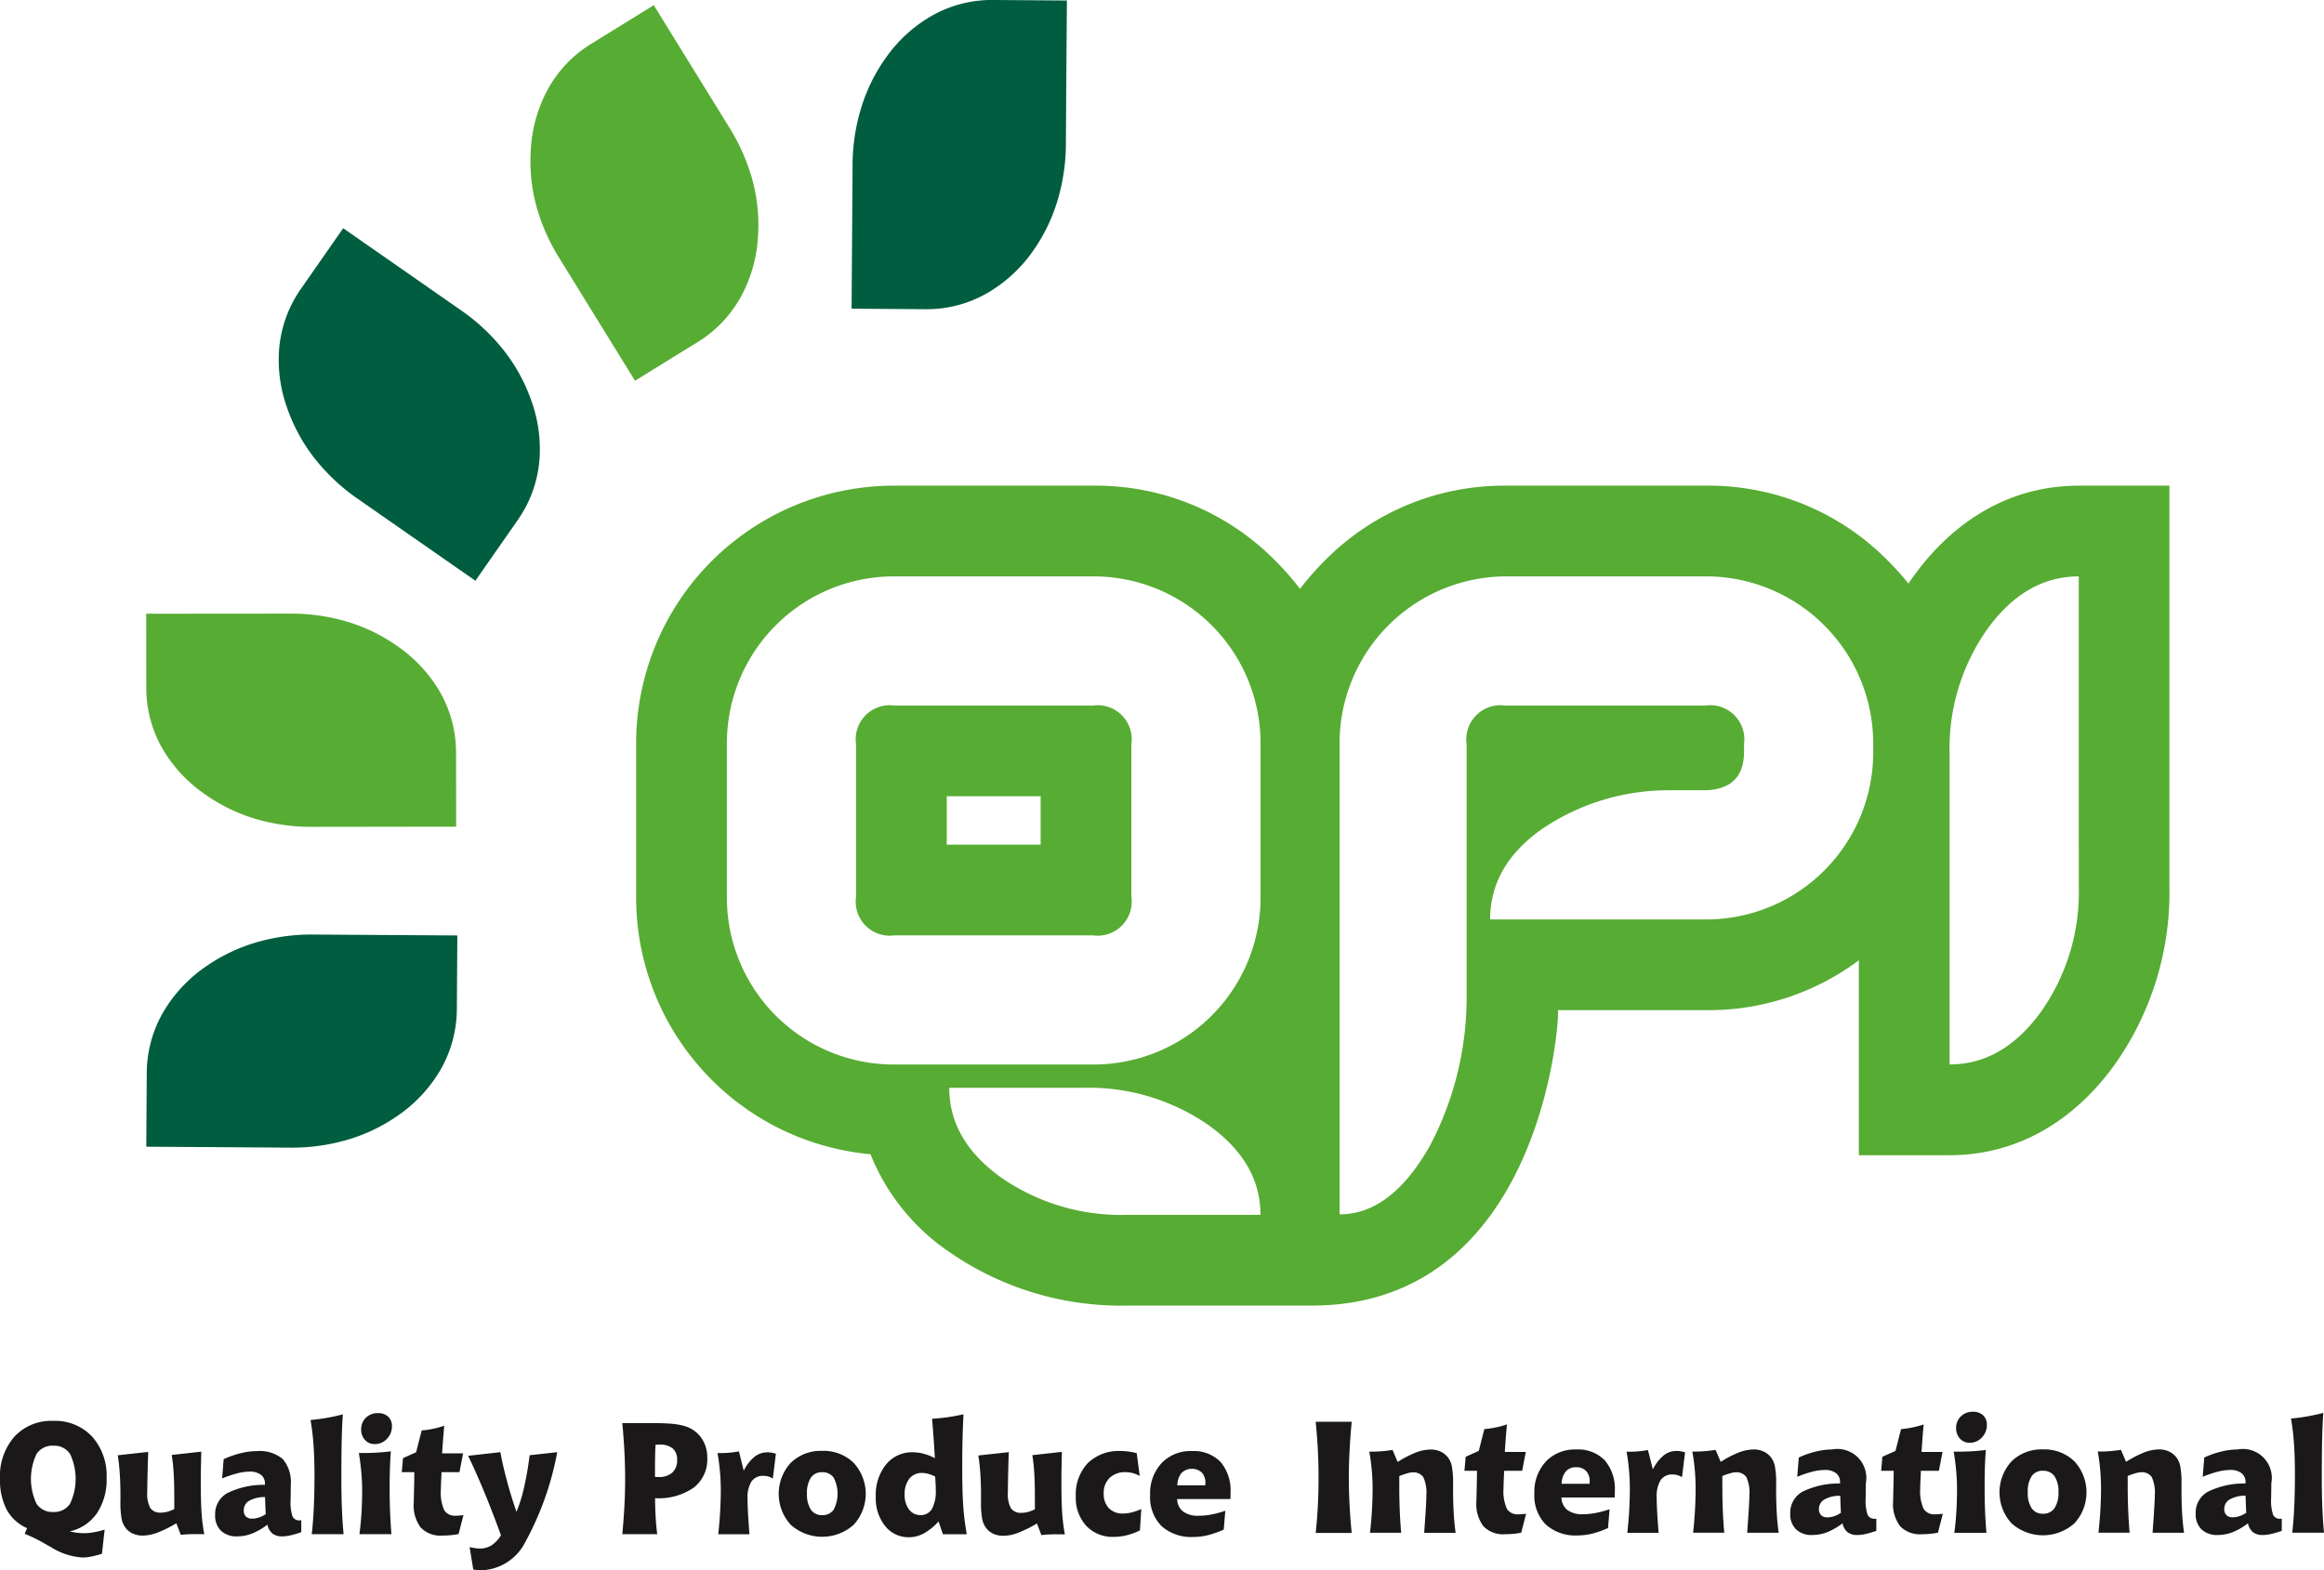
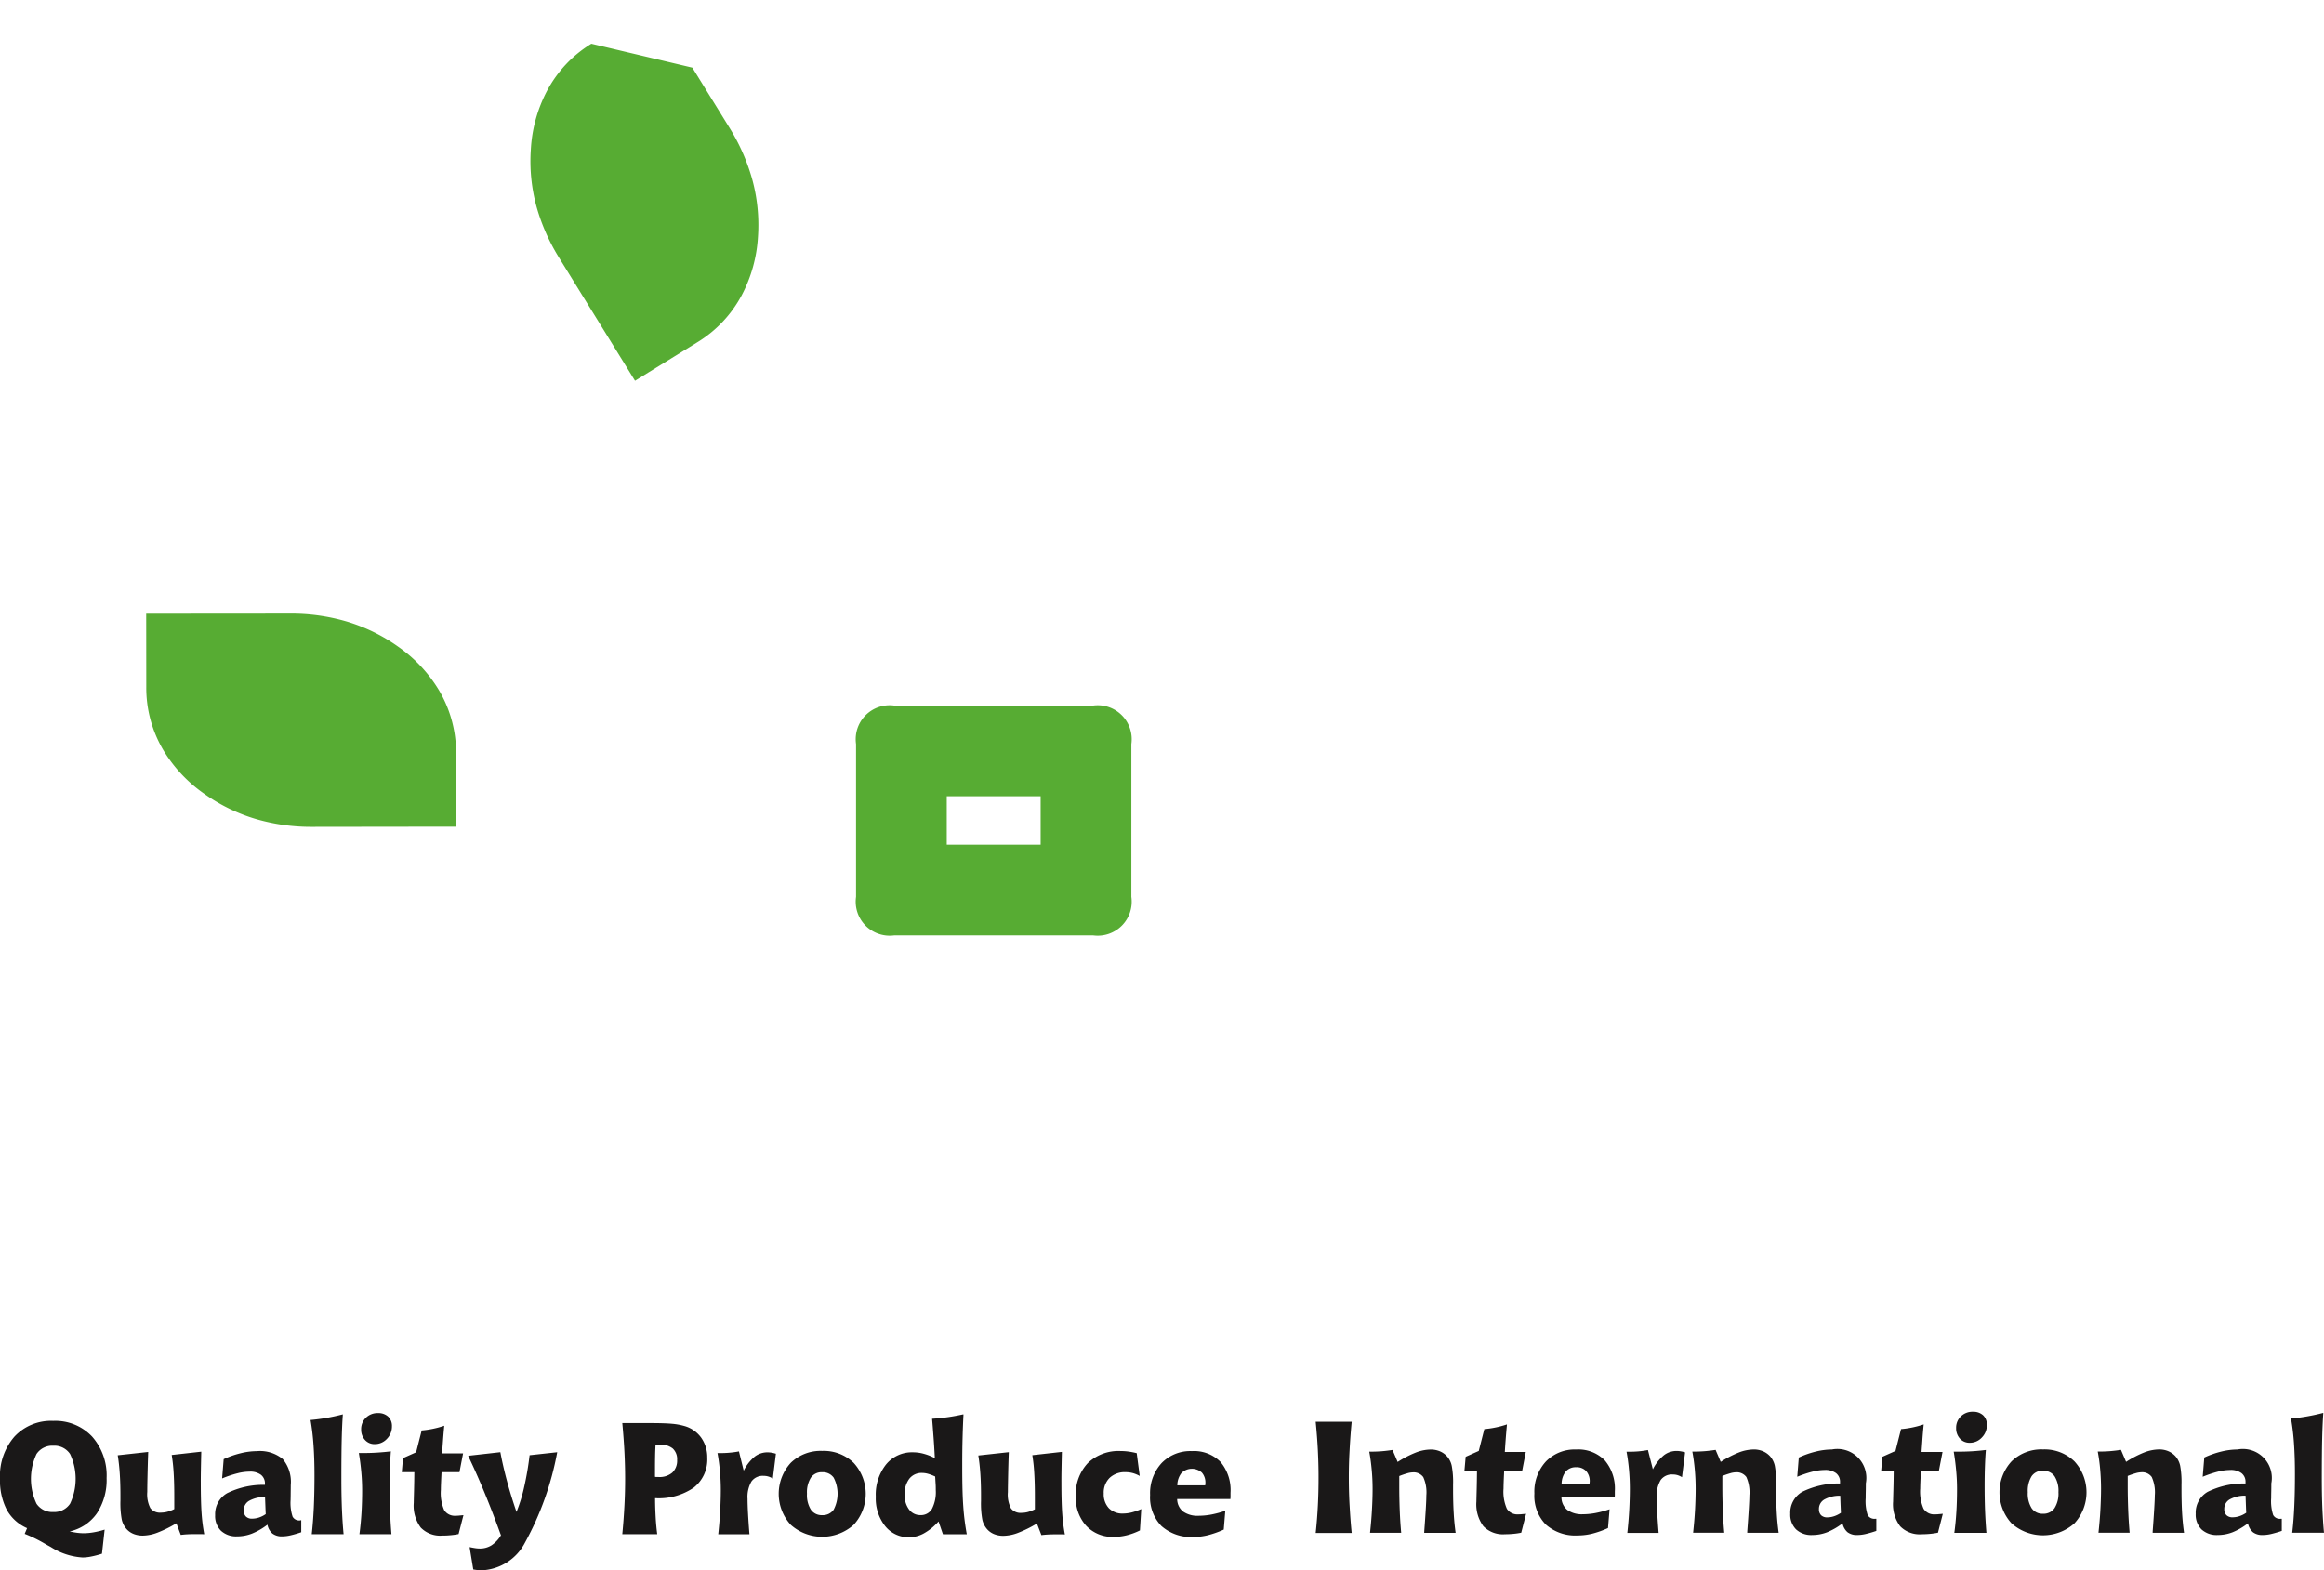
<svg xmlns="http://www.w3.org/2000/svg" width="174.252" height="117.743" viewBox="0 0 174.252 117.743">
  <defs>
    <style>.a{fill:#1a1818;}.b,.d{fill:#57ac33;}.c{fill:#005d3f;}.d{fill-rule:evenodd;}</style>
  </defs>
  <g transform="translate(0 0)">
    <path class="a" d="M490.671,465.748h-2.355l.006-.137q.156-2.1.158-2.666a2.786,2.786,0,0,0-.231-1.375.884.884,0,0,0-.809-.354,1.582,1.582,0,0,0-.392.068,6.122,6.122,0,0,0-.6.206v.745c0,.62.014,1.223.037,1.809s.059,1.154.107,1.7h-2.336c.065-.609.116-1.185.144-1.728s.048-1.066.048-1.572c0-.481-.023-.952-.062-1.416s-.1-.918-.186-1.369h.18q.377,0,.762-.031c.26-.022.525-.054.8-.095l.384.9a7.858,7.858,0,0,1,1.379-.715,3.2,3.2,0,0,1,1.1-.217,1.751,1.751,0,0,1,.688.133,1.545,1.545,0,0,1,.544.389,1.613,1.613,0,0,1,.344.7,6.744,6.744,0,0,1,.1,1.408v.3q0,1.073.045,1.842c.031.515.079,1.01.147,1.483M480.093,459.5a3.222,3.222,0,0,1,2.358.894,3.434,3.434,0,0,1,0,4.65,3.545,3.545,0,0,1-4.711,0,3.438,3.438,0,0,1,0-4.65,3.2,3.2,0,0,1,2.355-.894m0,1.6a.975.975,0,0,0-.852.411,2.088,2.088,0,0,0-.288,1.2,2.066,2.066,0,0,0,.291,1.2.977.977,0,0,0,.849.412.993.993,0,0,0,.86-.41,2.036,2.036,0,0,0,.3-1.2,2.061,2.061,0,0,0-.293-1.2,1,1,0,0,0-.863-.408m-5.264-4.427a1.073,1.073,0,0,1,.773.267.958.958,0,0,1,.279.728,1.308,1.308,0,0,1-.378.936,1.214,1.214,0,0,1-.908.393.953.953,0,0,1-.733-.312,1.129,1.129,0,0,1-.285-.793,1.171,1.171,0,0,1,.356-.873,1.232,1.232,0,0,1,.9-.347m.973,2.867c-.034.384-.054.8-.07,1.244s-.023.941-.023,1.489c0,.666.011,1.285.034,1.855s.059,1.111.1,1.623h-2.406c.071-.512.121-1.042.155-1.594s.048-1.12.048-1.706c0-.426-.02-.872-.062-1.333s-.1-.948-.186-1.453h.285c.383,0,.75-.01,1.1-.031s.688-.054,1.018-.095m-4.654-1.919c-.045.465-.079.862-.1,1.185s-.045.618-.062.884h1.574l-.273,1.41h-1.346c-.006.049-.009.12-.011.207-.028.529-.042.9-.042,1.123a3.215,3.215,0,0,0,.251,1.519.942.942,0,0,0,.877.416c.07,0,.144,0,.22-.009s.195-.017.347-.032l-.364,1.416a5.52,5.52,0,0,1-.592.087c-.2.02-.412.03-.629.03a2.034,2.034,0,0,1-1.616-.6,2.737,2.737,0,0,1-.528-1.849c0-.047.006-.323.02-.832s.023-1,.025-1.474h-.939l.09-1.052.984-.44.415-1.635a6.89,6.89,0,0,0,.849-.123,7.1,7.1,0,0,0,.852-.23m-6.259,5.351a2.348,2.348,0,0,0-1.182.275.806.806,0,0,0-.415.721.628.628,0,0,0,.161.461.636.636,0,0,0,.468.162,1.63,1.63,0,0,0,.513-.088,1.927,1.927,0,0,0,.505-.254c-.008-.151-.014-.315-.022-.493s-.017-.437-.028-.785M467.6,464.7v.908a8.145,8.145,0,0,1-.821.238,2.822,2.822,0,0,1-.609.072,1.147,1.147,0,0,1-.728-.21,1.163,1.163,0,0,1-.375-.667,4.964,4.964,0,0,1-1.151.667,3.111,3.111,0,0,1-1.123.21,1.664,1.664,0,0,1-1.21-.422,1.552,1.552,0,0,1-.437-1.168,1.8,1.8,0,0,1,.9-1.647,6.092,6.092,0,0,1,2.832-.624v-.1a.812.812,0,0,0-.3-.677,1.339,1.339,0,0,0-.852-.237,3.819,3.819,0,0,0-.908.123,8.248,8.248,0,0,0-1.148.386l.116-1.444a6.944,6.944,0,0,1,1.283-.449,5.211,5.211,0,0,1,1.2-.154,2.172,2.172,0,0,1,2.544,2.543c0,.158,0,.361-.006.61s-.006.416-.006.5a3.306,3.306,0,0,0,.149,1.262.568.568,0,0,0,.547.281Zm-7.326,1.051h-2.355l.006-.137q.156-2.1.158-2.666a2.831,2.831,0,0,0-.228-1.375.893.893,0,0,0-.812-.354,1.566,1.566,0,0,0-.389.068,5.661,5.661,0,0,0-.6.206v.745q0,.931.034,1.809t.11,1.7h-2.336q.1-.914.144-1.728t.045-1.572c0-.481-.02-.952-.062-1.416s-.1-.918-.186-1.369h.181c.251,0,.5-.01.764-.031s.522-.054.8-.095l.384.9a7.859,7.859,0,0,1,1.379-.715,3.2,3.2,0,0,1,1.1-.217,1.752,1.752,0,0,1,.688.133,1.547,1.547,0,0,1,.544.389,1.615,1.615,0,0,1,.344.7,6.745,6.745,0,0,1,.1,1.408v.3q0,1.073.048,1.842c.028.515.079,1.01.144,1.483m-9.435-4.766a3.285,3.285,0,0,1,.818-1.049,1.535,1.535,0,0,1,.971-.329,1.742,1.742,0,0,1,.3.027,2.2,2.2,0,0,1,.327.079l-.231,1.862a1.456,1.456,0,0,0-.339-.154,1.226,1.226,0,0,0-.35-.049,1.038,1.038,0,0,0-.914.422,2.32,2.32,0,0,0-.294,1.306c0,.281.011.654.037,1.117s.062.977.107,1.534h-2.347q.1-.914.144-1.728t.045-1.572c0-.481-.02-.952-.062-1.415s-.1-.919-.186-1.371h.2c.254,0,.5-.01.728-.031s.457-.054.677-.095Zm-4.747,1.085a.475.475,0,0,1,.006-.08c0-.035.006-.059.006-.075a1.131,1.131,0,0,0-.268-.8.968.968,0,0,0-.75-.286.981.981,0,0,0-.776.317,1.516,1.516,0,0,0-.313.925Zm1.884,1.028h-3.991a1.218,1.218,0,0,0,.446.938,1.877,1.877,0,0,0,1.162.317,5.237,5.237,0,0,0,.951-.093,7.516,7.516,0,0,0,1.049-.282l-.116,1.41a7.009,7.009,0,0,1-1.171.417,4.509,4.509,0,0,1-1.089.137,3.321,3.321,0,0,1-2.409-.821,3.068,3.068,0,0,1-.852-2.317,3.346,3.346,0,0,1,.858-2.4,2.988,2.988,0,0,1,2.271-.905,2.773,2.773,0,0,1,2.149.814,3.283,3.283,0,0,1,.753,2.32c0,.126,0,.222,0,.286s-.006.121-.009.175m-8.079-5.478c-.042.465-.076.862-.1,1.185s-.045.618-.059.884h1.571l-.271,1.41h-1.348c-.006.049-.009.12-.011.207-.026.529-.039.9-.039,1.123a3.177,3.177,0,0,0,.251,1.519.936.936,0,0,0,.877.416c.068,0,.141,0,.217-.009s.195-.017.347-.032l-.364,1.416a5.3,5.3,0,0,1-.592.087q-.3.03-.626.03a2.04,2.04,0,0,1-1.619-.6,2.752,2.752,0,0,1-.525-1.849c0-.047.006-.323.02-.832s.02-1,.025-1.474h-.942l.093-1.052.982-.44.417-1.635a7.037,7.037,0,0,0,.849-.123,6.91,6.91,0,0,0,.849-.23m-3.853,8.131h-2.353l.006-.137q.157-2.1.155-2.666a2.791,2.791,0,0,0-.229-1.375.892.892,0,0,0-.812-.354,1.566,1.566,0,0,0-.389.068,5.907,5.907,0,0,0-.6.206v.745q0,.931.034,1.809t.11,1.7h-2.336q.1-.914.144-1.728c.031-.543.048-1.066.048-1.572,0-.481-.022-.952-.065-1.416s-.1-.918-.186-1.369h.181c.251,0,.5-.01.765-.031s.522-.054.8-.095l.384.9a7.773,7.773,0,0,1,1.382-.715,3.171,3.171,0,0,1,1.1-.217,1.747,1.747,0,0,1,.685.133,1.516,1.516,0,0,1,.544.389,1.582,1.582,0,0,1,.344.7,6.746,6.746,0,0,1,.1,1.408v.3q0,1.073.048,1.842c.028.515.079,1.01.144,1.483m-10.493-8.335h2.7q-.106,1.111-.158,2.144c-.04.686-.057,1.351-.057,1.99,0,.719.017,1.43.057,2.131s.087,1.389.158,2.071h-2.7q.11-1.022.163-2.071t.051-2.131c0-.639-.017-1.3-.051-1.99s-.09-1.4-.163-2.144M498,464.7v.908a8.13,8.13,0,0,1-.821.238,2.831,2.831,0,0,1-.612.072,1.148,1.148,0,0,1-.728-.21,1.164,1.164,0,0,1-.375-.667,4.9,4.9,0,0,1-1.148.667,3.111,3.111,0,0,1-1.123.21,1.676,1.676,0,0,1-1.213-.422,1.56,1.56,0,0,1-.434-1.168,1.8,1.8,0,0,1,.9-1.647,6.112,6.112,0,0,1,2.835-.624v-.1a.813.813,0,0,0-.3-.677,1.339,1.339,0,0,0-.852-.237,3.817,3.817,0,0,0-.908.123,8.4,8.4,0,0,0-1.151.386l.119-1.444a6.941,6.941,0,0,1,1.283-.449,5.209,5.209,0,0,1,1.2-.154,2.173,2.173,0,0,1,2.544,2.543c0,.158,0,.361-.006.61s-.006.416-.006.5a3.3,3.3,0,0,0,.15,1.262.568.568,0,0,0,.547.281Zm-2.714-1.729a2.346,2.346,0,0,0-1.182.275.806.806,0,0,0-.415.721.628.628,0,0,0,.161.461.636.636,0,0,0,.468.162,1.631,1.631,0,0,0,.513-.088,1.93,1.93,0,0,0,.505-.254c-.009-.151-.017-.315-.023-.493s-.017-.437-.028-.785m5.828-6.2q-.059.832-.085,1.907T501,461.591q0,1.274.042,2.3c.031.684.071,1.3.124,1.853h-2.383c.071-.585.121-1.248.155-1.987s.048-1.546.048-2.417q0-1.259-.071-2.279a17.97,17.97,0,0,0-.223-1.876q.614-.053,1.219-.161c.4-.071.8-.157,1.2-.261" transform="translate(-326.914 -350.818)" />
    <path class="a" d="M90.368,462.614c0-.02,0-.045.006-.08s.006-.059.006-.076a1.134,1.134,0,0,0-.265-.8,1.121,1.121,0,0,0-1.528.033,1.511,1.511,0,0,0-.312.925Zm1.884,1.028H88.263a1.2,1.2,0,0,0,.446.937,1.861,1.861,0,0,0,1.163.317,5.274,5.274,0,0,0,.951-.092,7.793,7.793,0,0,0,1.049-.282l-.116,1.41a7.064,7.064,0,0,1-1.17.416,4.482,4.482,0,0,1-1.089.138,3.336,3.336,0,0,1-2.412-.821,3.072,3.072,0,0,1-.85-2.319,3.333,3.333,0,0,1,.858-2.395,2.983,2.983,0,0,1,2.268-.905,2.789,2.789,0,0,1,2.153.812,3.3,3.3,0,0,1,.75,2.32c0,.127,0,.221,0,.286s-.006.123-.009.176m-7.024-3.433.225,1.706a2.331,2.331,0,0,0-.521-.216,2.1,2.1,0,0,0-.531-.069,1.65,1.65,0,0,0-1.207.429,1.553,1.553,0,0,0-.44,1.172,1.525,1.525,0,0,0,.385,1.1,1.416,1.416,0,0,0,1.071.4,2.679,2.679,0,0,0,.643-.085,4.2,4.2,0,0,0,.716-.251l-.1,1.6a4.807,4.807,0,0,1-.977.363,4.021,4.021,0,0,1-.988.123,2.7,2.7,0,0,1-2.064-.832,3.094,3.094,0,0,1-.779-2.2,3.4,3.4,0,0,1,.9-2.5,3.329,3.329,0,0,1,2.478-.905,4.26,4.26,0,0,1,.585.041,5.558,5.558,0,0,1,.613.121m-7.491,5.272a9.1,9.1,0,0,1-1.417.7,3.223,3.223,0,0,1-1.1.223,1.825,1.825,0,0,1-.69-.125,1.406,1.406,0,0,1-.54-.384,1.608,1.608,0,0,1-.346-.691,6.827,6.827,0,0,1-.1-1.412v-.416c0-.59-.017-1.137-.051-1.639s-.087-.955-.152-1.355l2.285-.25c-.024.647-.04,1.247-.051,1.8s-.018.951-.018,1.2a2.277,2.277,0,0,0,.23,1.213.9.9,0,0,0,.8.336,1.9,1.9,0,0,0,.478-.064,2.791,2.791,0,0,0,.517-.2v-.971q0-1-.047-1.75a12.671,12.671,0,0,0-.144-1.337l2.216-.248q-.018.781-.028,1.354t-.007.963q0,1.438.06,2.294a13.5,13.5,0,0,0,.2,1.578c-.073,0-.156-.006-.247-.007s-.225,0-.406,0c-.227,0-.43.005-.608.014s-.346.025-.5.045Zm-5.508-8.169c-.032.6-.054,1.2-.07,1.815s-.023,1.247-.023,1.9v.3q0,1.851.081,2.922a18.471,18.471,0,0,0,.26,2.038H70.7l-.329-.961a4.214,4.214,0,0,1-1.092.891,2.313,2.313,0,0,1-1.113.295,2.235,2.235,0,0,1-1.8-.841,3.314,3.314,0,0,1-.7-2.189,3.632,3.632,0,0,1,.77-2.426,2.5,2.5,0,0,1,2.022-.914,3.077,3.077,0,0,1,.805.111,4.009,4.009,0,0,1,.831.329c-.032-.594-.063-1.127-.1-1.6s-.067-.921-.107-1.353q.589-.036,1.17-.118c.389-.055.776-.127,1.161-.212m-2.1,4.66a3.517,3.517,0,0,0-.521-.2,1.719,1.719,0,0,0-.462-.069,1.163,1.163,0,0,0-.956.436,1.854,1.854,0,0,0-.349,1.189,1.761,1.761,0,0,0,.329,1.114,1.032,1.032,0,0,0,.855.422.945.945,0,0,0,.863-.465,2.736,2.736,0,0,0,.286-1.412c0-.14,0-.3-.012-.466s-.019-.354-.033-.546m-8.472-1.925a3.217,3.217,0,0,1,2.358.894,3.43,3.43,0,0,1,0,4.65,3.545,3.545,0,0,1-4.711,0,3.437,3.437,0,0,1,0-4.65,3.2,3.2,0,0,1,2.355-.894m0,1.6a.969.969,0,0,0-.851.41,2.076,2.076,0,0,0-.29,1.2,2.052,2.052,0,0,0,.292,1.195.976.976,0,0,0,.849.413.991.991,0,0,0,.86-.41,2.6,2.6,0,0,0,0-2.4,1,1,0,0,0-.864-.408m-5.881-.114a3.249,3.249,0,0,1,.818-1.051,1.54,1.54,0,0,1,.969-.327,1.888,1.888,0,0,1,.3.025,2.492,2.492,0,0,1,.327.079l-.231,1.863a1.365,1.365,0,0,0-.339-.154,1.209,1.209,0,0,0-.349-.049,1.037,1.037,0,0,0-.914.422,2.313,2.313,0,0,0-.294,1.306c0,.28.012.653.038,1.117s.06.976.106,1.534H53.853c.065-.609.115-1.185.144-1.728s.048-1.068.048-1.573c0-.481-.022-.954-.064-1.415s-.1-.92-.185-1.371H54c.255,0,.5-.01.73-.033a6.511,6.511,0,0,0,.676-.094Zm-9.113-3.57h2.12c.7,0,1.237.018,1.61.051a4.858,4.858,0,0,1,.957.175,2.308,2.308,0,0,1,1.243.876,2.527,2.527,0,0,1,.45,1.5,2.67,2.67,0,0,1-1.018,2.24,4.629,4.629,0,0,1-2.894.788c0,.538.02,1.024.045,1.467s.067.853.116,1.234H46.66q.108-1.128.161-2.168t.051-2.034c0-.628-.018-1.279-.051-1.948s-.089-1.4-.161-2.186m2.45,4.032a.53.53,0,0,0,.106.016c.038,0,.092,0,.166,0a1.464,1.464,0,0,0,1.028-.331,1.234,1.234,0,0,0,.36-.951,1.085,1.085,0,0,0-.328-.857,1.42,1.42,0,0,0-.96-.288c-.071,0-.13,0-.184,0s-.1.006-.146.01c-.016.284-.028.576-.033.872s-.008.6-.008.9Zm-13.9,5.273c.212.044.371.072.477.086a2.458,2.458,0,0,0,.292.02,1.614,1.614,0,0,0,.874-.241,2.3,2.3,0,0,0,.708-.753q-.624-1.724-1.227-3.185T35.1,460.4l2.417-.272c.13.705.3,1.433.5,2.179s.439,1.513.709,2.3a11.579,11.579,0,0,0,.572-1.85,22.606,22.606,0,0,0,.411-2.4l2.07-.226a22.518,22.518,0,0,1-2.416,6.78,3.839,3.839,0,0,1-3.242,2.075c-.093,0-.192,0-.294-.013s-.219-.028-.342-.049Zm-1.9-9.1c-.044.465-.077.863-.1,1.186s-.046.618-.061.884h1.573l-.272,1.41H33.107c0,.049-.008.12-.01.207q-.041.791-.041,1.123a3.2,3.2,0,0,0,.25,1.519.938.938,0,0,0,.878.416c.069,0,.142,0,.219-.009s.194-.017.347-.034l-.365,1.417a5.11,5.11,0,0,1-.592.086q-.3.03-.627.029a2.034,2.034,0,0,1-1.617-.6,2.746,2.746,0,0,1-.527-1.849c0-.048.006-.323.02-.832s.021-1,.025-1.474h-.941l.092-1.052.983-.44.416-1.635a6.894,6.894,0,0,0,.848-.123,6.993,6.993,0,0,0,.851-.231m-4.982-.946a1.074,1.074,0,0,1,.772.266.951.951,0,0,1,.281.728,1.307,1.307,0,0,1-.379.937,1.218,1.218,0,0,1-.91.392.951.951,0,0,1-.732-.311,1.129,1.129,0,0,1-.286-.793,1.166,1.166,0,0,1,.356-.872,1.232,1.232,0,0,1,.9-.347m.971,2.866c-.032.385-.054.8-.069,1.245s-.024.941-.024,1.489c0,.664.012,1.285.036,1.855s.057,1.11.1,1.623h-2.4c.069-.513.12-1.044.154-1.594s.049-1.121.049-1.707c0-.426-.02-.872-.061-1.334s-.1-.946-.187-1.451h.283c.385,0,.751-.01,1.1-.033s.69-.052,1.018-.094m-3.6-2.77c-.04.554-.068,1.192-.085,1.908s-.025,1.688-.025,2.918q0,1.272.043,2.3t.124,1.855H23.375q.1-.878.154-1.988c.034-.741.05-1.544.05-2.416,0-.839-.024-1.6-.073-2.279a18.115,18.115,0,0,0-.222-1.876c.409-.037.815-.089,1.218-.161s.8-.158,1.2-.262m-5.828,6.2a2.351,2.351,0,0,0-1.182.275.8.8,0,0,0-.414.719.624.624,0,0,0,.161.463.631.631,0,0,0,.468.161,1.676,1.676,0,0,0,.512-.086,1.939,1.939,0,0,0,.506-.255c-.008-.149-.016-.313-.022-.491s-.018-.439-.03-.786m2.715,1.729v.907a7.8,7.8,0,0,1-.823.238,2.808,2.808,0,0,1-.61.073,1.139,1.139,0,0,1-.728-.212,1.158,1.158,0,0,1-.375-.666,4.9,4.9,0,0,1-1.15.666,3.072,3.072,0,0,1-1.123.212,1.671,1.671,0,0,1-1.211-.422,1.553,1.553,0,0,1-.436-1.168,1.8,1.8,0,0,1,.9-1.647,6.09,6.09,0,0,1,2.833-.624V462.5a.817.817,0,0,0-.3-.677,1.347,1.347,0,0,0-.852-.235,3.788,3.788,0,0,0-.907.123,8.273,8.273,0,0,0-1.151.386l.116-1.444a6.847,6.847,0,0,1,1.285-.449,5.11,5.11,0,0,1,1.2-.154,2.685,2.685,0,0,1,1.946.595,2.675,2.675,0,0,1,.6,1.948q0,.237-.006.609c0,.25-.006.417-.006.5a3.294,3.294,0,0,0,.15,1.263.567.567,0,0,0,.548.28Zm-9.364.237a9.11,9.11,0,0,1-1.417.7,3.227,3.227,0,0,1-1.1.223,1.826,1.826,0,0,1-.691-.125,1.41,1.41,0,0,1-.541-.384,1.61,1.61,0,0,1-.345-.691,6.822,6.822,0,0,1-.1-1.412v-.416c0-.59-.017-1.137-.051-1.639s-.086-.955-.152-1.355l2.285-.25c-.024.647-.039,1.247-.052,1.8s-.018.951-.018,1.2a2.274,2.274,0,0,0,.231,1.213.9.9,0,0,0,.8.336,1.91,1.91,0,0,0,.478-.064,2.842,2.842,0,0,0,.516-.2v-.971q0-1-.047-1.75a12.907,12.907,0,0,0-.145-1.337l2.216-.248q-.018.781-.028,1.354t-.008.963q0,1.438.06,2.294a13.4,13.4,0,0,0,.2,1.578c-.072,0-.156-.006-.247-.007s-.225,0-.406,0c-.227,0-.43.005-.608.014s-.346.025-.5.045ZM4,459.643a1.421,1.421,0,0,0-1.262.622,4.367,4.367,0,0,0,0,3.729A1.423,1.423,0,0,0,4,464.614a1.414,1.414,0,0,0,1.253-.621,4.364,4.364,0,0,0,0-3.729A1.411,1.411,0,0,0,4,459.643m1.222,6.428c.192.041.377.075.555.1a4.149,4.149,0,0,0,.485.034,4.391,4.391,0,0,0,.763-.07,6.505,6.505,0,0,0,.821-.2l-.2,1.807a6.581,6.581,0,0,1-.8.211,3.341,3.341,0,0,1-.648.073,4.968,4.968,0,0,1-2.381-.781c-.1-.054-.165-.092-.209-.114s-.146-.086-.264-.151a10.813,10.813,0,0,0-1.492-.729l.178-.426A3.2,3.2,0,0,1,.5,464.435a4.793,4.793,0,0,1-.5-2.318,4.476,4.476,0,0,1,1.082-3.154,3.751,3.751,0,0,1,2.906-1.18A3.79,3.79,0,0,1,6.9,458.953a4.392,4.392,0,0,1,1.093,3.118,4.522,4.522,0,0,1-.721,2.631,3.383,3.383,0,0,1-2.048,1.369" transform="translate(0 -351.239)" />
-     <path class="b" d="M183.724,6.374l2.758,4.467a14.9,14.9,0,0,1,1.738,3.93,12.937,12.937,0,0,1,.424,4.283,10.656,10.656,0,0,1-1.213,4.373,9.176,9.176,0,0,1-3.324,3.533l-4.682,2.89-2.89-4.68L173.777,20.7a14.877,14.877,0,0,1-1.739-3.908,12.951,12.951,0,0,1-.423-4.305,10.658,10.658,0,0,1,1.212-4.374,9.172,9.172,0,0,1,3.324-3.533l4.682-2.89Z" transform="translate(-131.812 -1.301)" />
-     <path class="c" d="M99.5,76.961l4.307,3a14.874,14.874,0,0,1,3.147,2.926,13.039,13.039,0,0,1,2.107,3.783,10.662,10.662,0,0,1,.638,4.486,9.171,9.171,0,0,1-1.645,4.559l-3.16,4.532L100.374,97.1l-4.306-3a14.865,14.865,0,0,1-3.147-2.925,13.013,13.013,0,0,1-2.106-3.784,10.641,10.641,0,0,1-.639-4.485,9.171,9.171,0,0,1,1.645-4.559l3.159-4.532Z" transform="translate(-69.249 -56.701)" />
+     <path class="b" d="M183.724,6.374l2.758,4.467a14.9,14.9,0,0,1,1.738,3.93,12.937,12.937,0,0,1,.424,4.283,10.656,10.656,0,0,1-1.213,4.373,9.176,9.176,0,0,1-3.324,3.533l-4.682,2.89-2.89-4.68L173.777,20.7a14.877,14.877,0,0,1-1.739-3.908,12.951,12.951,0,0,1-.423-4.305,10.658,10.658,0,0,1,1.212-4.374,9.172,9.172,0,0,1,3.324-3.533Z" transform="translate(-131.812 -1.301)" />
    <path class="b" d="M52.805,198.514l5.25-.006a14.749,14.749,0,0,1,4.221.577,13.018,13.018,0,0,1,3.895,1.891,10.707,10.707,0,0,1,3.111,3.336,9.15,9.15,0,0,1,1.247,4.675l.006,5.494-5.508.007-5.25.007a14.8,14.8,0,0,1-4.223-.578,13.014,13.014,0,0,1-3.894-1.891,10.716,10.716,0,0,1-3.111-3.335,9.161,9.161,0,0,1-1.247-4.675l-.006-5.5Z" transform="translate(-36.334 -152.496)" />
-     <path class="c" d="M291.558,5.524l-.035,5.25a14.851,14.851,0,0,1-.62,4.241A13.019,13.019,0,0,1,289,18.9a10.73,10.73,0,0,1-3.371,3.076,9.094,9.094,0,0,1-4.656,1.21l-5.517-.038.037-5.485.035-5.25a14.823,14.823,0,0,1,.621-4.242,13.013,13.013,0,0,1,1.909-3.885,10.69,10.69,0,0,1,3.368-3.076A9.1,9.1,0,0,1,286.079,0L291.6.039Z" transform="translate(-211.604 -0.001)" />
-     <path class="c" d="M66.2,315.885a12.947,12.947,0,0,1-3.9,1.858,14.819,14.819,0,0,1-4.225.564l-5.25-.035-5.515-.035.036-5.488a9.169,9.169,0,0,1,1.278-4.672,10.73,10.73,0,0,1,3.119-3.328,13.035,13.035,0,0,1,3.9-1.858,14.762,14.762,0,0,1,4.225-.563l5.249.034,5.517.035-.037,5.488a9.174,9.174,0,0,1-1.279,4.673,10.7,10.7,0,0,1-3.118,3.327" transform="translate(-36.343 -232.252)" />
-     <path class="d" d="M313.947,157.116c-5.137,0-9.337,2.613-12.321,6.7q-.233.317-.449.64a20.6,20.6,0,0,0-1.492-1.665A18.856,18.856,0,0,0,286,157.116H271.052a18.869,18.869,0,0,0-13.684,5.666,20.487,20.487,0,0,0-1.811,2.073,20.459,20.459,0,0,0-1.811-2.073,18.864,18.864,0,0,0-13.682-5.666H225.117a19.321,19.321,0,0,0-19.336,19.357v11.493a19.33,19.33,0,0,0,17.572,19.281,16.043,16.043,0,0,0,5.855,7.292,22.569,22.569,0,0,0,13.359,4.057h13.887c17.335-.012,18.6-21.808,18.44-22.153H286a18.813,18.813,0,0,0,11.458-3.737v14.614h6.8c5.137,0,9.334-2.613,12.318-6.7a22.333,22.333,0,0,0,4.169-13.43V157.116Zm-71.38,54.678a15.756,15.756,0,0,1-9.405-2.79q-3.908-2.793-3.906-6.738h10.031a15.743,15.743,0,0,1,9.4,2.791q3.91,2.791,3.907,6.736ZM252.6,187.965a12.52,12.52,0,0,1-12.534,12.555l-14.947,0a12.516,12.516,0,0,1-12.535-12.554V176.473a12.519,12.519,0,0,1,12.535-12.555h14.947A12.52,12.52,0,0,1,252.6,176.473Zm45.936-10.9A12.528,12.528,0,0,1,286,189.642H269.811q0-4.011,3.845-6.752a16.9,16.9,0,0,1,9.424-2.935h2.883q2.885-.095,2.886-2.887v-.578a2.558,2.558,0,0,0-2.9-2.886h-15a2.562,2.562,0,0,0-2.9,2.894V195.7a23.841,23.841,0,0,1-2.79,10.983c-1.992,3.474-4.237,5.072-6.736,5.072V176.473a12.515,12.515,0,0,1,12.533-12.555H286a12.531,12.531,0,0,1,12.535,12.572Zm15.413,10.122a15.513,15.513,0,0,1-2.861,9.416q-2.856,3.912-6.826,3.913V177.246a15.515,15.515,0,0,1,2.857-9.416q2.856-3.912,6.829-3.912Z" transform="translate(-158.083 -120.698)" />
    <path class="d" d="M294.677,228.253H279.795a2.549,2.549,0,0,0-2.881,2.887v11.454a2.55,2.55,0,0,0,2.881,2.888h14.882a2.55,2.55,0,0,0,2.88-2.888V231.14a2.549,2.549,0,0,0-2.88-2.887m-3.922,10.427h-7.04v-3.626h7.04Z" transform="translate(-212.728 -175.346)" />
  </g>
</svg>